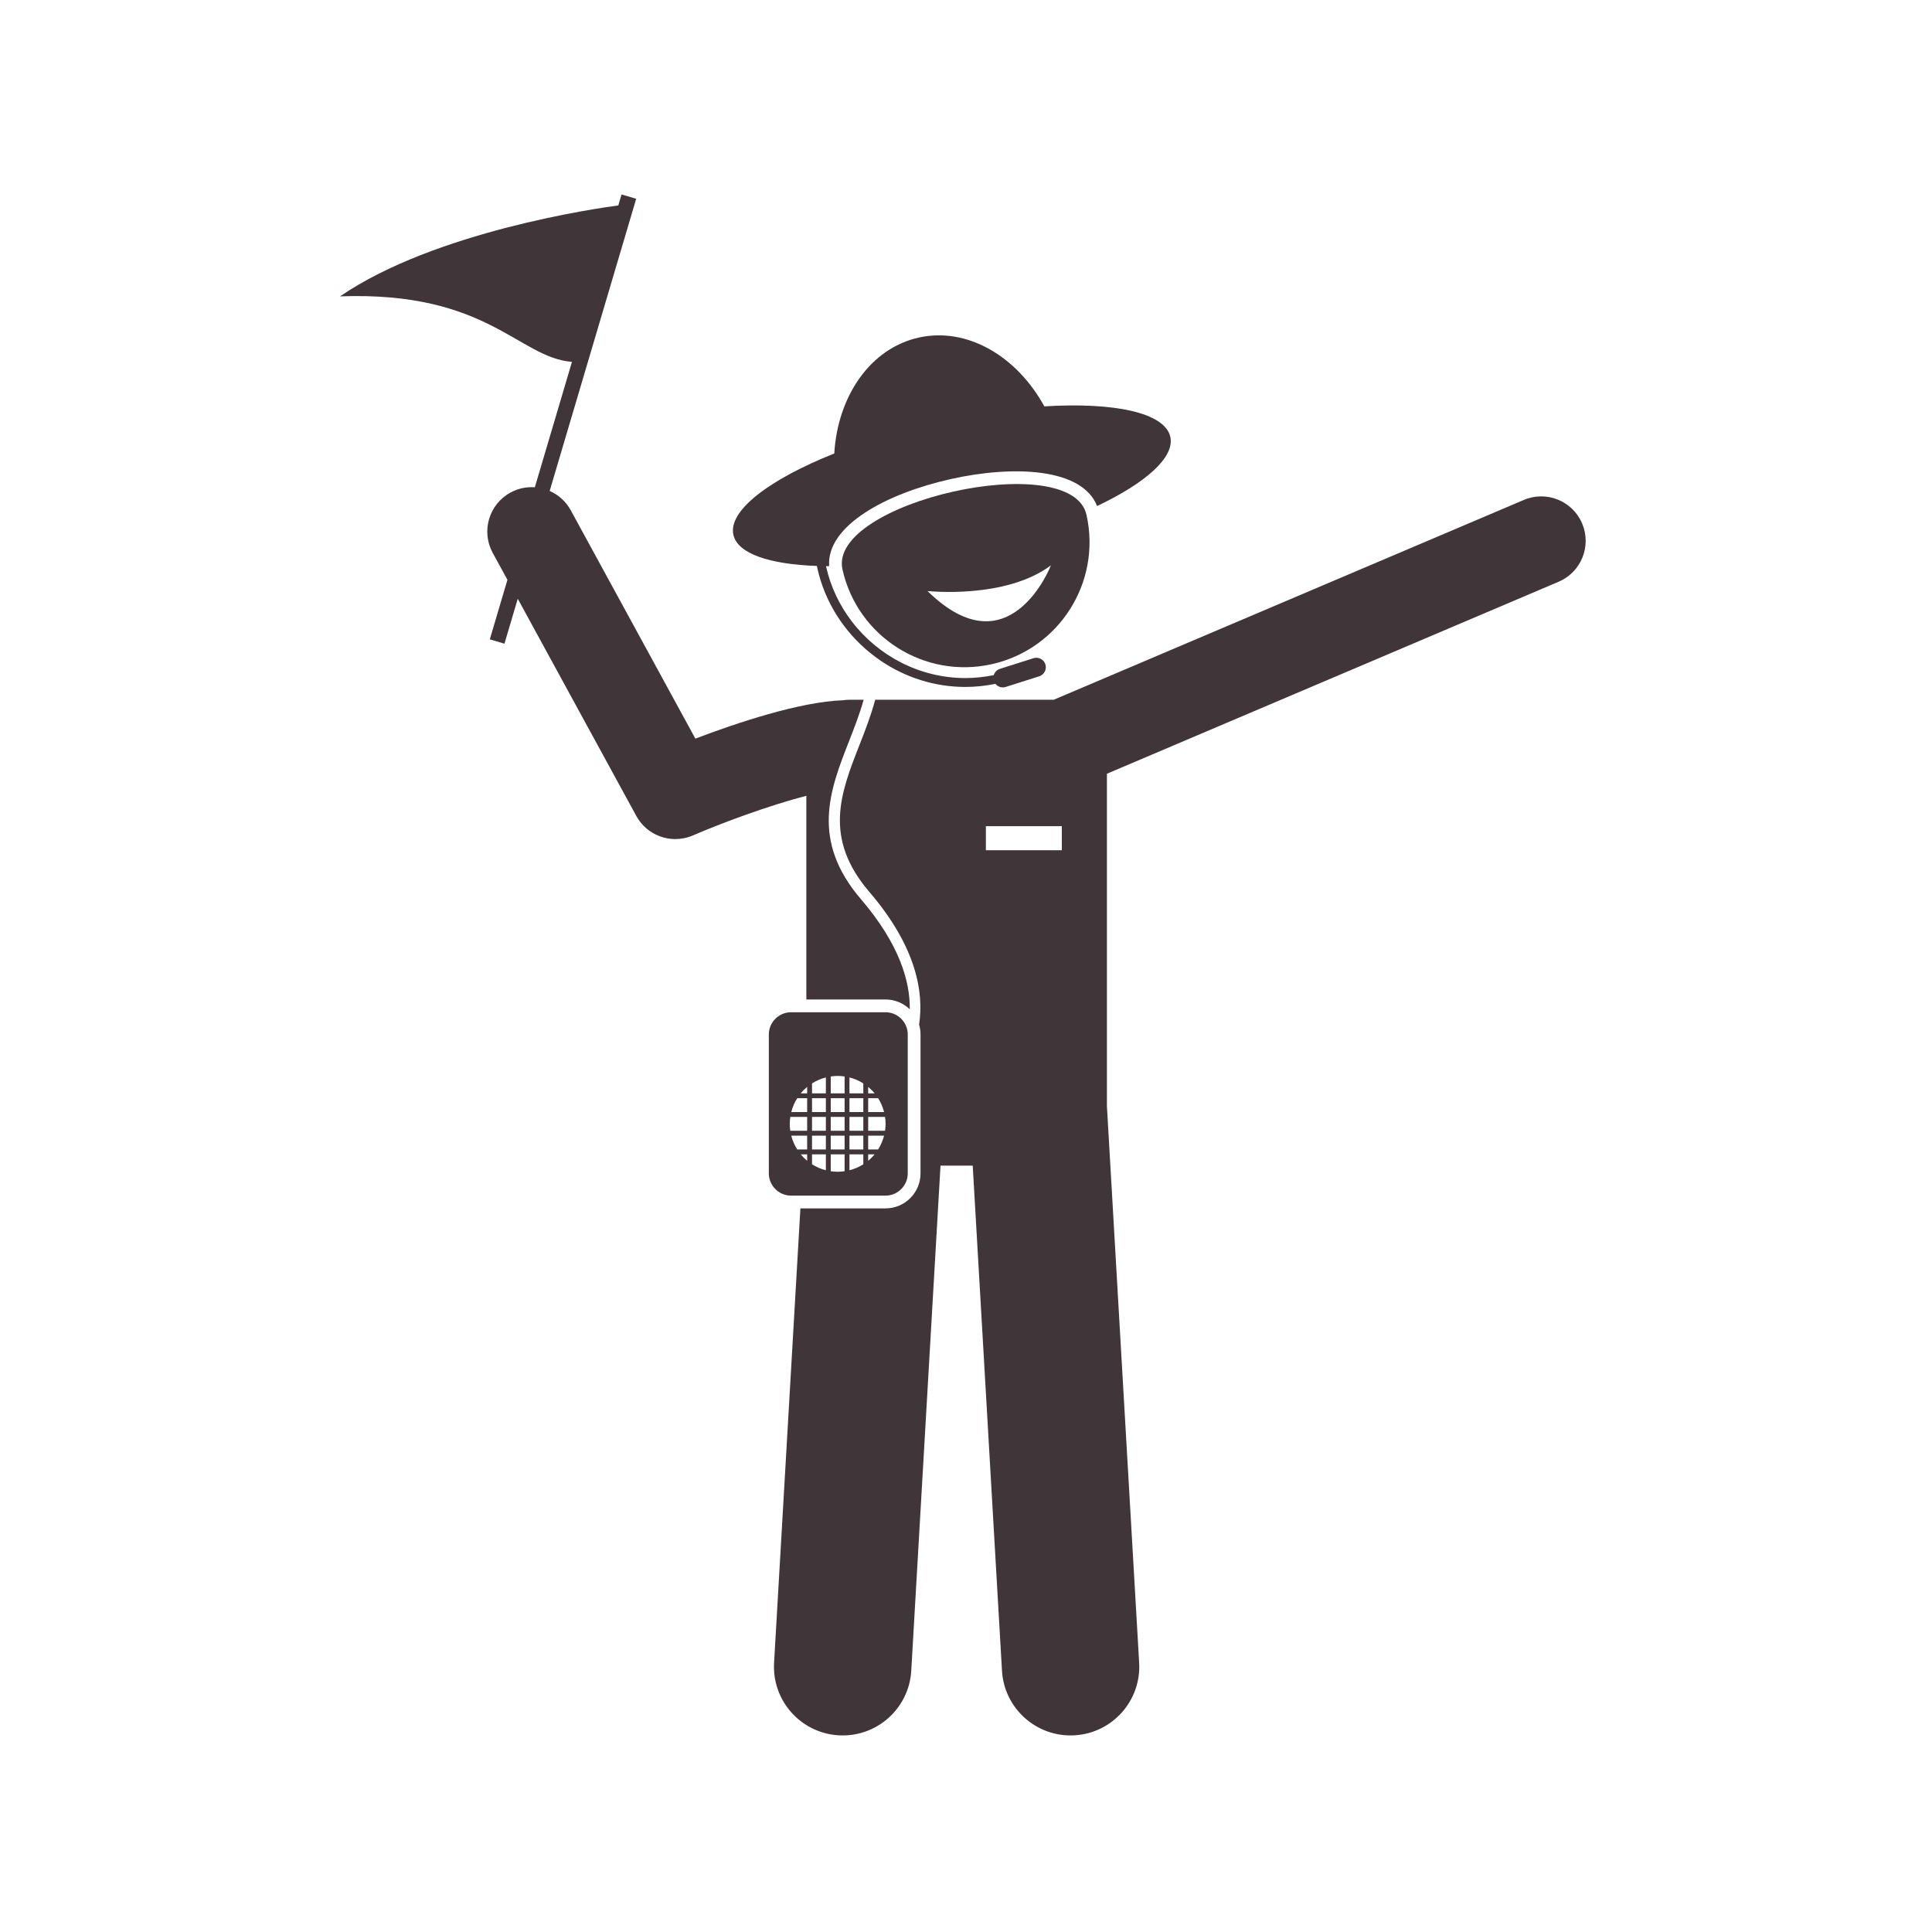
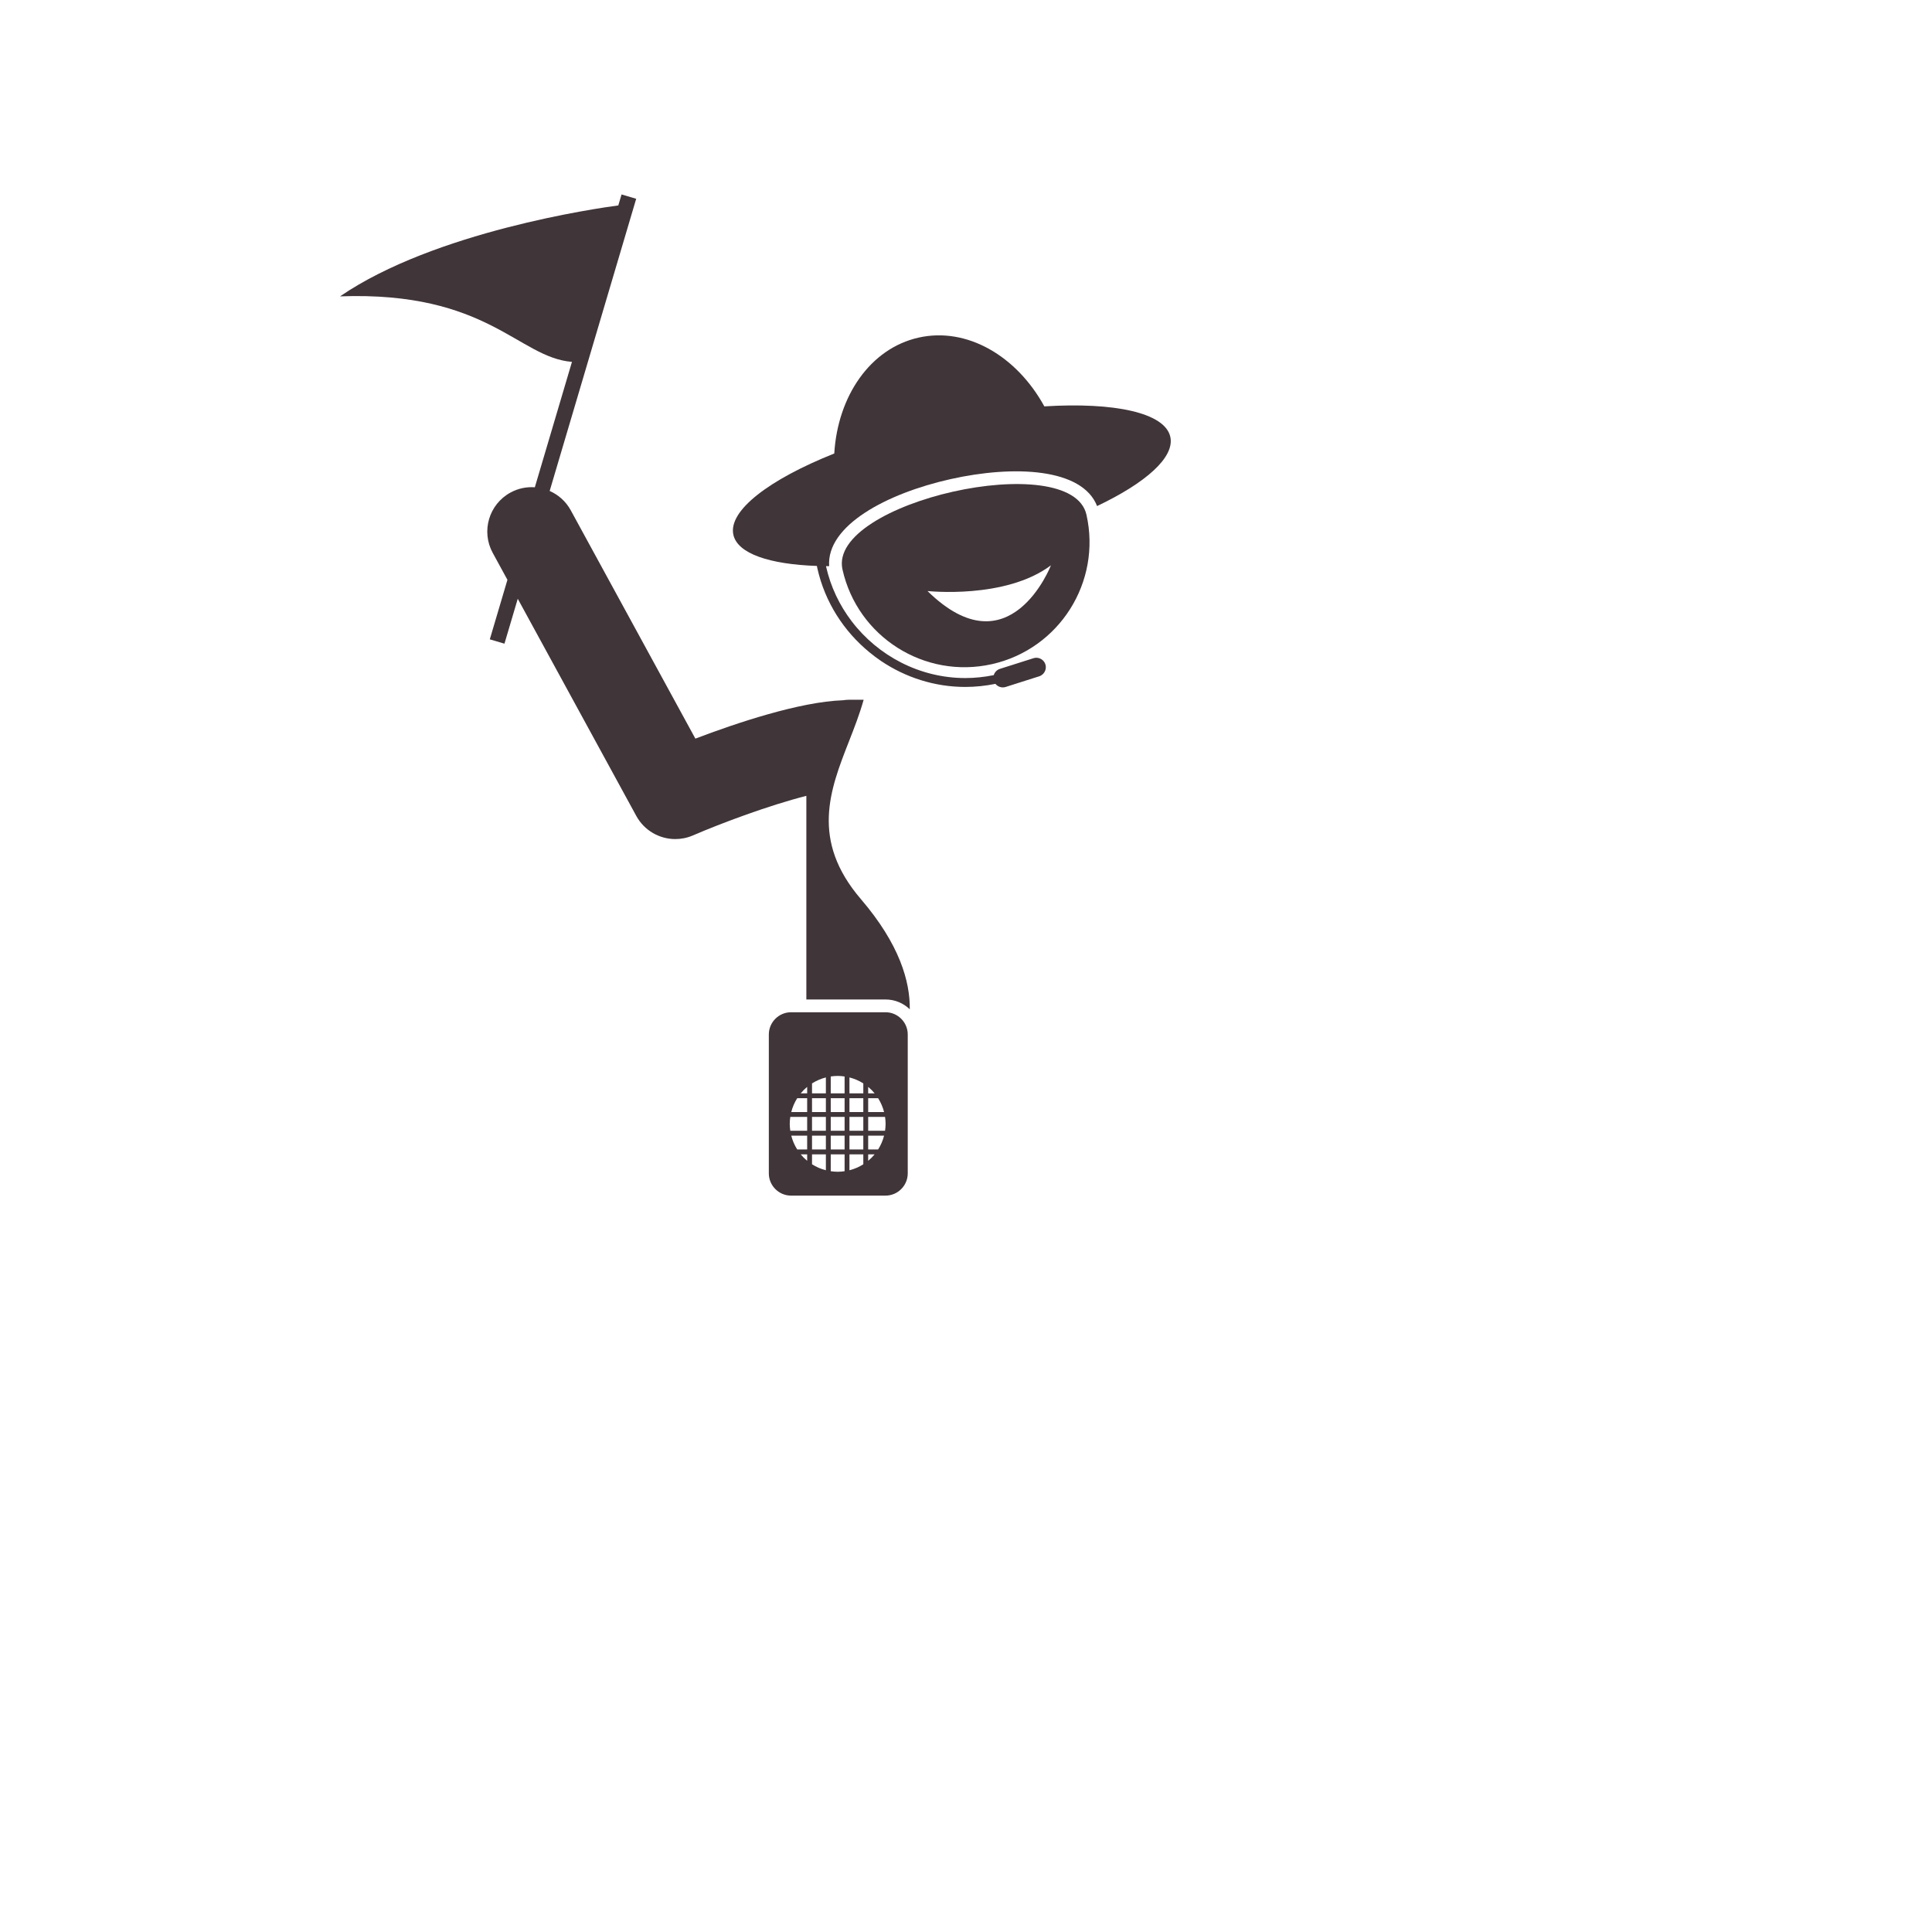
<svg xmlns="http://www.w3.org/2000/svg" width="1000" height="1000" viewBox="0 0 1000 1000" fill="none">
-   <path d="M806.729 301.113C818.427 296.144 823.88 282.634 818.906 270.936C813.938 259.249 800.427 253.785 788.734 258.764L545.432 362.176H453.01C450.839 370.285 447.797 378.124 444.76 385.863C435.12 410.467 426.021 433.712 449.979 461.66C474.62 490.405 478.203 513.999 475.719 530.327C476.193 531.947 476.464 533.66 476.464 535.436V607.342C476.464 617.332 468.339 625.462 458.344 625.462H414.286L400.661 860.639C399.526 880.249 414.505 897.061 434.109 898.197C453.714 899.332 470.531 884.363 471.667 864.749L486.807 603.337H503.479L518.625 864.749C519.76 884.363 536.578 899.327 556.182 898.197C575.786 897.061 590.766 880.249 589.625 860.639L572.938 572.478V400.488L806.729 301.113ZM510.292 427.629H549.599V440.092H510.292V427.629Z" fill="#403539" />
  <path d="M276.828 252.216C272.583 251.914 268.214 252.763 264.208 254.956C253.052 261.044 248.943 275.018 255.036 286.174L262.646 300.117L253.521 330.924L261.104 333.169L267.99 309.919L329.339 422.315C333.484 429.914 341.354 434.305 349.547 434.305C352.589 434.305 355.677 433.701 358.635 432.424C373.646 425.961 397.964 416.872 417.365 411.93V517.326H458.349C463.219 517.326 467.635 519.268 470.896 522.404C471.089 508.034 465.615 488.747 445.62 465.414C419.411 434.836 429.578 408.878 439.406 383.773C442.177 376.701 444.969 369.544 447.026 362.185H439.589C438.474 362.185 437.391 362.294 436.323 362.451C413.828 363.237 380.917 374.32 359.927 382.31L295.422 264.128C292.896 259.492 288.995 256.096 284.51 254.117L329.292 102.888L321.714 100.648L320.031 106.331C309.063 107.784 225 119.831 176 153.393C252.542 150.633 268.255 185.107 296.047 187.305L276.828 252.216Z" fill="#403539" />
  <path d="M499.635 355.562C504.844 355.562 510.083 355.005 515.234 353.963C516.474 355.489 518.557 356.197 520.536 355.572L535.156 350.921L537.901 350.051C538.604 349.828 539.208 349.447 539.724 348.973C541.078 347.718 541.687 345.749 541.094 343.88C540.578 342.255 539.281 341.088 537.75 340.65C536.854 340.39 535.875 340.38 534.922 340.687L517.562 346.202C515.974 346.708 514.828 347.958 514.365 349.447C509.495 350.432 504.552 350.958 499.635 350.958C476.141 350.958 454.5 339.525 440.807 321.541C434.536 313.312 429.927 303.713 427.568 293.208C427.557 293.156 427.547 293.093 427.536 293.041C428.078 293.046 428.625 293.046 429.172 293.046C427.714 272.025 458.906 255.416 491.896 248.015C524.891 240.609 560.187 242.307 567.849 261.932C593.099 249.932 608.12 236.671 605.745 226.083C602.948 213.619 576.792 208.093 540.542 210.338C526.271 184.275 500.49 169.124 475.458 174.744C450.422 180.359 433.583 205.067 431.818 234.729C398.083 248.187 376.797 264.354 379.594 276.817C381.786 286.583 398.328 292.088 422.823 292.932C422.901 293.374 422.984 293.801 423.078 294.213C427.005 311.713 436.818 326.828 450.099 337.687C452.005 339.244 453.969 340.739 456.01 342.114C468.641 350.63 483.74 355.562 499.635 355.562Z" fill="#403539" />
  <path d="M436.073 294.792C443.896 329.667 478.51 351.595 513.38 343.772C548.26 335.944 570.182 301.334 562.359 266.459C554.536 231.584 428.25 259.917 436.073 294.792ZM480.068 305.912C480.068 305.912 520.411 310.313 543.974 292.605C543.974 292.605 522.609 347.709 480.068 305.912Z" fill="#403539" />
  <path d="M458.344 523.938H409.448C403.12 523.938 397.943 529.115 397.943 535.438V607.344C397.943 613.672 403.12 618.849 409.448 618.849H458.344C464.672 618.849 469.849 613.672 469.849 607.344V535.438C469.849 529.115 464.672 523.938 458.344 523.938ZM439.677 605.719V597.49H446.849V602.635C444.667 604.021 442.25 605.068 439.677 605.719ZM427.474 597.49V605.719C424.901 605.068 422.49 604.021 420.302 602.635V597.49H427.474ZM420.302 594.969V587.802H427.474V594.969H420.302ZM408.771 581.698C408.771 580.479 408.891 579.286 409.057 578.109H417.786V585.281H409.057C408.891 584.109 408.771 582.922 408.771 581.698ZM427.474 568.427V575.599H420.302V568.427H427.474ZM420.302 565.911V560.766C422.49 559.38 424.901 558.333 427.474 557.677V565.911H420.302ZM446.849 568.427V575.599H439.677V568.427H446.849ZM439.677 565.911V557.677C442.25 558.333 444.667 559.38 446.849 560.766V565.911H439.677ZM429.99 578.115H437.162V585.286H429.99V578.115ZM427.474 585.286H420.302V578.115H427.474V585.286ZM439.677 578.115H446.849V585.286H439.677V578.115ZM437.162 575.599H429.99V568.427H437.162V575.599ZM417.786 575.599H409.557C410.208 573.021 411.255 570.609 412.641 568.427H417.786V575.599ZM417.786 587.802V594.969H412.641C411.255 592.786 410.208 590.375 409.557 587.802H417.786ZM429.99 587.802H437.162V594.969H429.99V587.802ZM439.677 587.802H446.849V594.969H439.677V587.802ZM449.365 597.49H452.708C451.703 598.703 450.583 599.828 449.365 600.833V597.49ZM454.51 594.969H449.365V587.802H457.599C456.943 590.375 455.896 592.786 454.51 594.969ZM458.385 581.698C458.385 582.917 458.266 584.109 458.099 585.286H449.37V578.115H458.099C458.266 579.286 458.385 580.479 458.385 581.698ZM457.599 575.599H449.365V568.427H454.51C455.896 570.609 456.943 573.021 457.599 575.599ZM452.708 565.911H449.365V562.568C450.583 563.573 451.703 564.693 452.708 565.911ZM437.162 557.182V565.911H429.99V557.182C431.167 557.01 432.354 556.896 433.578 556.896C434.802 556.896 435.99 557.01 437.162 557.182ZM417.786 562.568V565.911H414.443C415.448 564.693 416.568 563.573 417.786 562.568ZM414.443 597.49H417.786V600.833C416.568 599.828 415.448 598.703 414.443 597.49ZM429.99 606.219V597.49H437.162V606.219C435.99 606.385 434.797 606.505 433.573 606.505C432.354 606.505 431.167 606.385 429.99 606.219Z" fill="#403539" />
</svg>